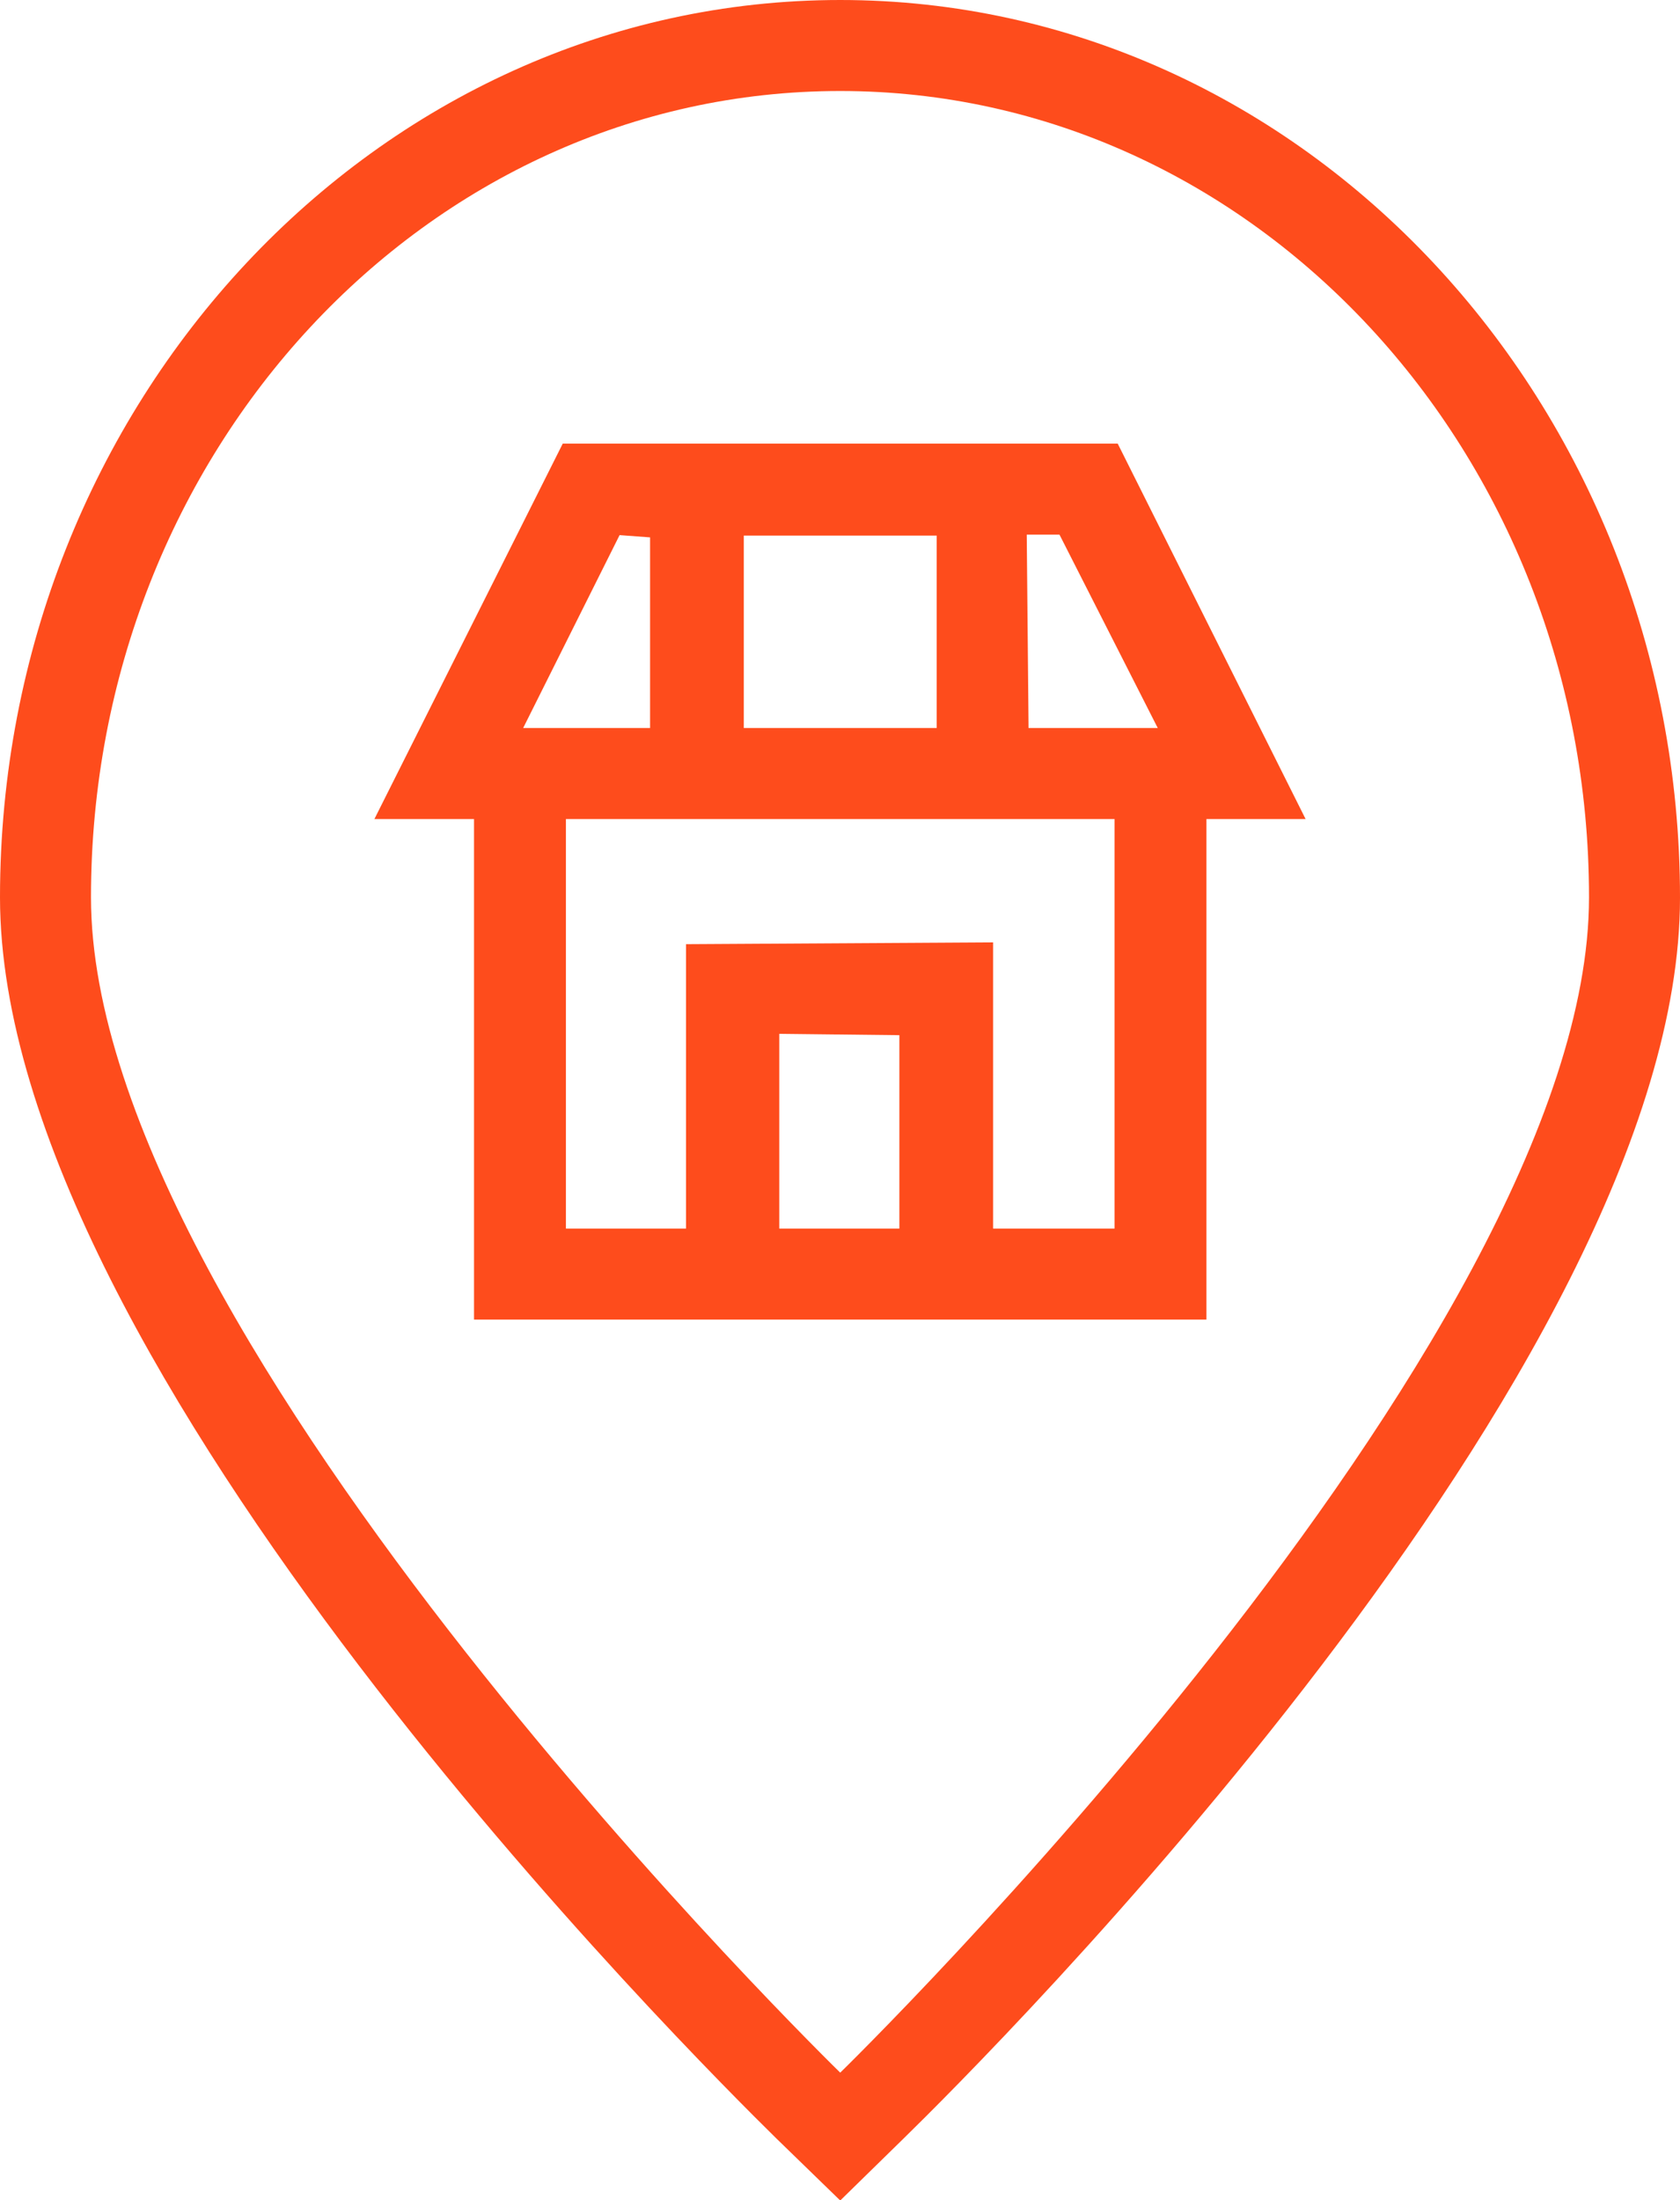
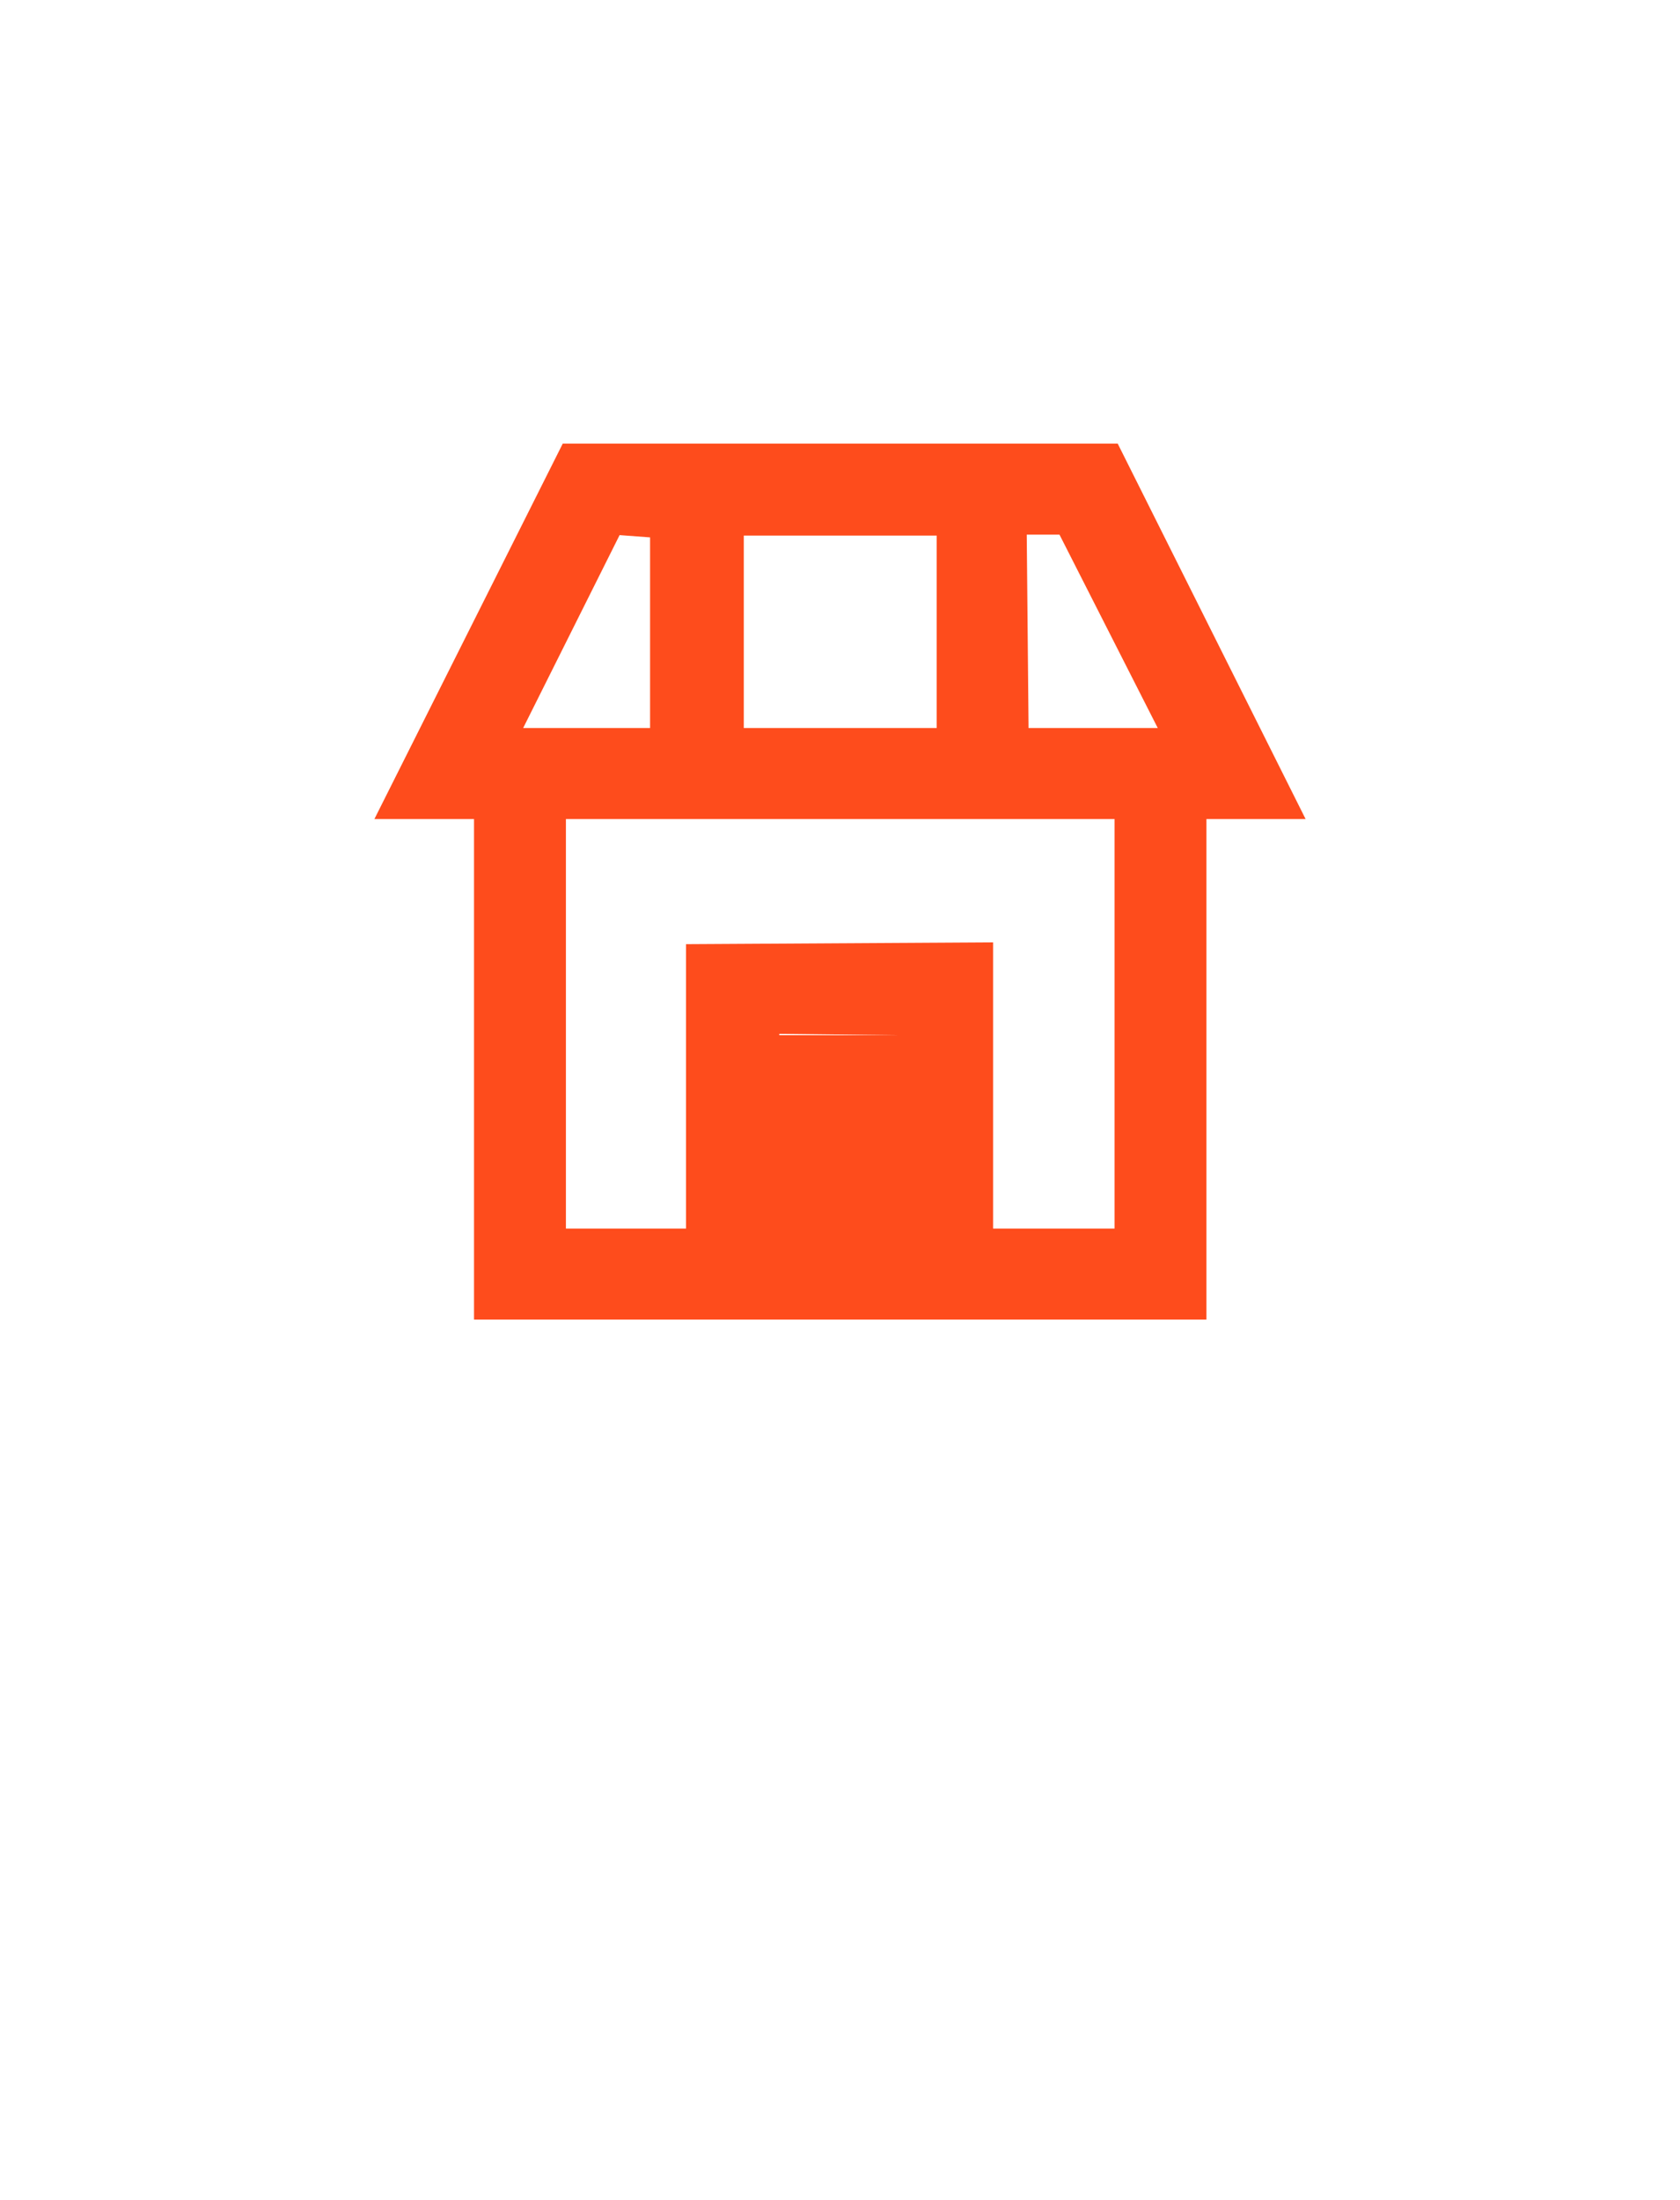
<svg xmlns="http://www.w3.org/2000/svg" viewBox="0 0 36.93 48.35">
  <defs>
    <style>.cls-1{fill:#fe4c1c;}</style>
  </defs>
  <title>Asset 22</title>
  <g id="Layer_2" data-name="Layer 2">
    <g id="Layer_1-2" data-name="Layer 1">
-       <path class="cls-1" d="M24.57,9.75H12.37L8.23,18h2.19V29h16.1V18H28.7Zm-2,2h.72L25.45,16H22.61Zm-2.8,11V27H17.13V22.72Zm-4.69-2V27H12.44V18H24.5V27H21.83V20.71Zm-.79-8.94V16H11.5l2.12-4.24ZM17.46,16H16.35V11.77h4.24V16H17.46Z" />
-       <path class="cls-1" d="M18.47,2c9.09,0,16.46,7.93,16.46,17.72S18.47,45.55,18.47,45.55,2,29.51,2,19.72,9.37,2,18.47,2m0-2C8.28,0,0,8.85,0,19.72,0,30.05,15.32,45.28,17.07,47l1.4,1.36L19.86,47c1.75-1.71,17.07-16.94,17.07-27.27C36.93,8.85,28.65,0,18.47,0Z" />
+       <path class="cls-1" d="M24.57,9.75H12.37L8.23,18h2.19V29h16.1V18H28.7Zm-2,2h.72L25.45,16H22.61Zm-2.8,11H17.13V22.72Zm-4.69-2V27H12.44V18H24.5V27H21.83V20.71Zm-.79-8.94V16H11.5l2.12-4.24ZM17.46,16H16.35V11.77h4.24V16H17.46Z" />
    </g>
  </g>
</svg>